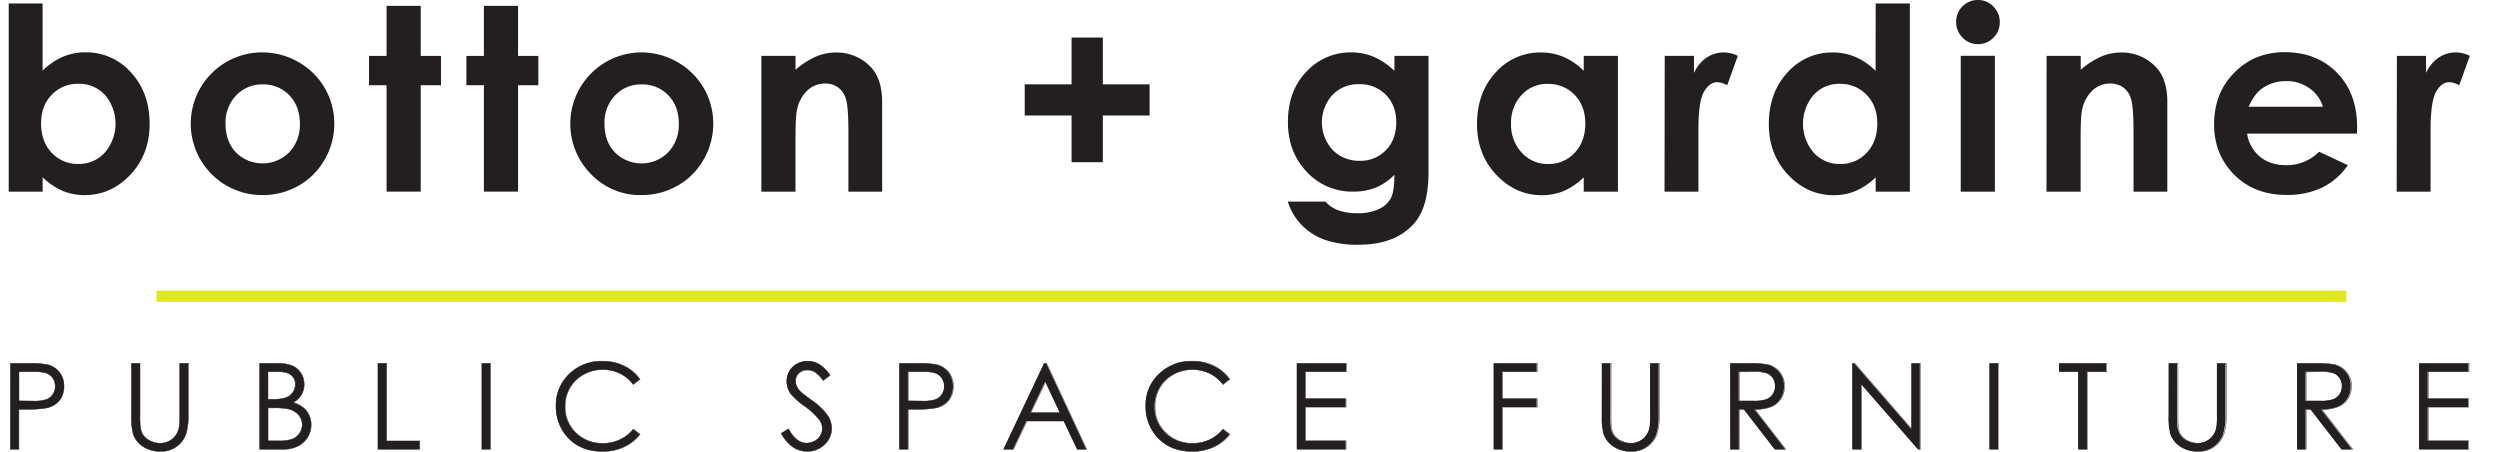
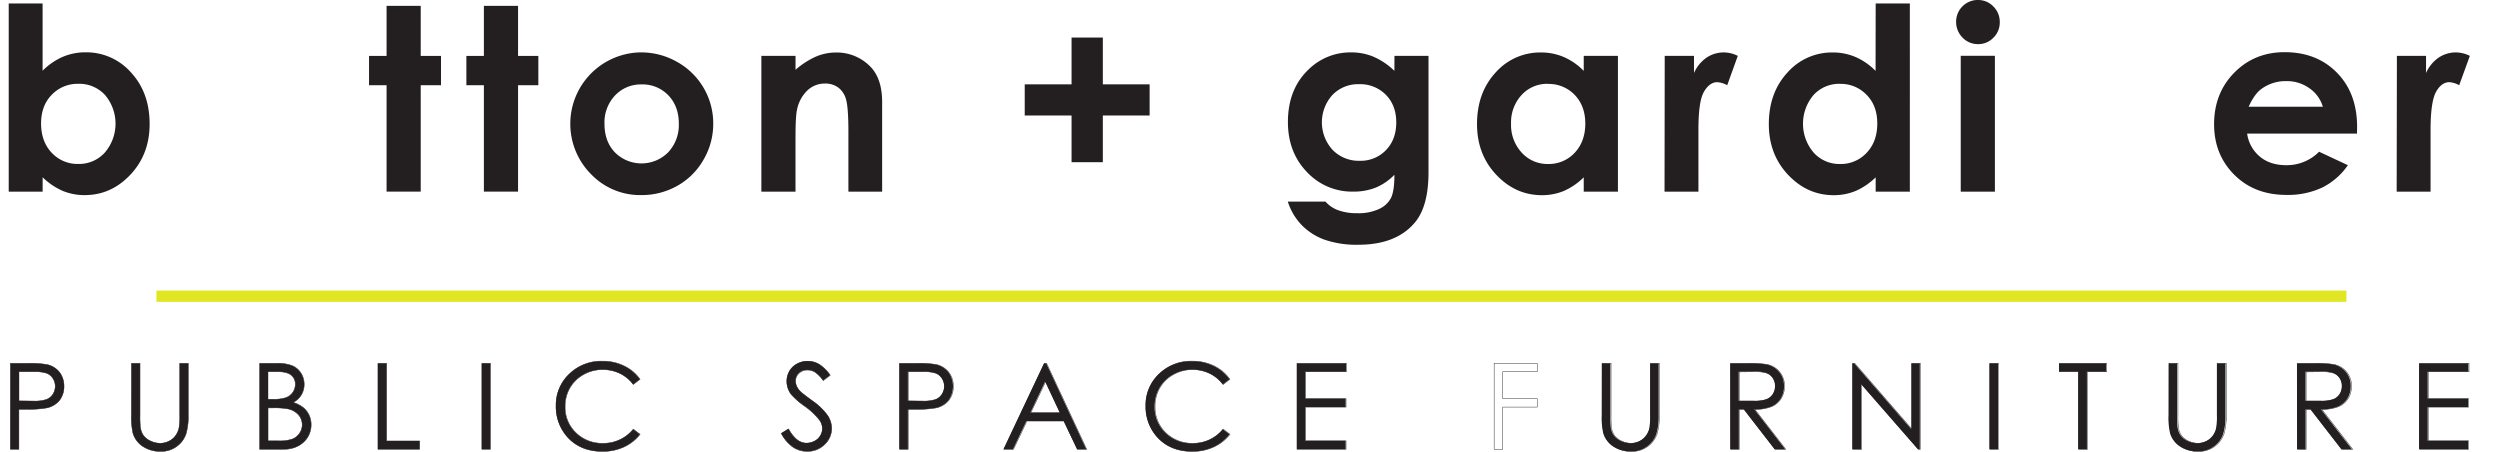
<svg xmlns="http://www.w3.org/2000/svg" id="standard" viewBox="0 0 1115.13 201.46">
  <defs>
    <style>
      .cls-1, .cls-4, .cls-5 {
        fill: none;
      }

      .cls-2 {
        clip-path: url(#clip-path);
      }

      .cls-3 {
        fill: #231f20;
      }

      .cls-4 {
        stroke: #e0e621;
        stroke-width: 5px;
      }

      .cls-5 {
        stroke: #231f20;
        stroke-width: 0.2px;
      }
    </style>
    <clipPath id="clip-path" transform="translate(-283.57 -407.5)">
      <rect class="cls-1" x="283.57" y="407.5" width="1115.13" height="200.39" />
    </clipPath>
  </defs>
  <g class="cls-2">
    <path class="cls-3" d="M302.57,409.05v30a29.09,29.09,0,0,1,8.93-6.17,25.84,25.84,0,0,1,10.27-2.05A26.56,26.56,0,0,1,342,439.82q8.32,9,8.31,23,0,13.5-8.59,22.61t-20.37,9.1a25.55,25.55,0,0,1-9.76-1.86,29.89,29.89,0,0,1-9-6.1V493H287.46V409.05Zm16,35.84a15.89,15.89,0,0,0-11.94,4.91c-3.17,3.25-4.74,7.52-4.74,12.78s1.57,9.73,4.74,13.05a15.71,15.71,0,0,0,11.94,5,15.45,15.45,0,0,0,11.75-5.07,19.79,19.79,0,0,0,.09-25.69,15.65,15.65,0,0,0-11.84-5" transform="translate(-283.57 -407.5)" />
-     <path class="cls-3" d="M400.46,430.87a32.27,32.27,0,0,1,16.16,4.28,31.39,31.39,0,0,1,16.06,27.5,31.62,31.62,0,0,1-4.28,16,30.81,30.81,0,0,1-11.63,11.67,32.34,32.34,0,0,1-16.25,4.2,31.83,31.83,0,0,1-.06-63.66m.25,14.3a15.77,15.77,0,0,0-11.82,4.91,17.5,17.5,0,0,0-4.72,12.61c0,5.28,1.54,9.56,4.66,12.81a16.77,16.77,0,0,0,23.74-.05,17.7,17.7,0,0,0,4.76-12.76c0-5.18-1.57-9.41-4.67-12.65a15.87,15.87,0,0,0-12-4.87" transform="translate(-283.57 -407.5)" />
  </g>
  <polygon class="cls-3" points="172.43 2.61 187.66 2.61 187.66 24.94 196.71 24.94 196.71 38.01 187.66 38.01 187.66 85.47 172.43 85.47 172.43 38.01 164.61 38.01 164.61 24.94 172.43 24.94 172.43 2.61" />
  <polygon class="cls-3" points="215.84 2.61 231.08 2.61 231.08 24.94 240.13 24.94 240.13 38.01 231.08 38.01 231.08 85.47 215.84 85.47 215.84 38.01 208.03 38.01 208.03 24.94 215.84 24.94 215.84 2.61" />
  <g class="cls-2">
    <path class="cls-3" d="M569.5,430.87a32.35,32.35,0,0,1,16.16,4.28,31.35,31.35,0,0,1,16.05,27.5,31.62,31.62,0,0,1-4.28,16,30.74,30.74,0,0,1-11.63,11.67,32.3,32.3,0,0,1-16.24,4.2,30.33,30.33,0,0,1-22.3-9.27,31.88,31.88,0,0,1,22.24-54.39m.26,14.3a15.75,15.75,0,0,0-11.84,4.91,17.5,17.5,0,0,0-4.72,12.61c0,5.28,1.55,9.56,4.67,12.81a16.75,16.75,0,0,0,23.73-.05,17.7,17.7,0,0,0,4.76-12.76c0-5.18-1.55-9.41-4.67-12.65a15.83,15.83,0,0,0-11.93-4.87" transform="translate(-283.57 -407.5)" />
    <path class="cls-3" d="M623.18,432.42h15.24v6.2a36.29,36.29,0,0,1,9.39-6,22.94,22.94,0,0,1,8.62-1.7,20.91,20.91,0,0,1,15.33,6.26q5.29,5.39,5.29,15.81v40H662V466.46q0-10.83-1-14.4a9.89,9.89,0,0,0-3.4-5.42,9.57,9.57,0,0,0-6-1.87,11.22,11.22,0,0,0-7.92,3.09,16.23,16.23,0,0,0-4.59,8.55q-.68,2.82-.68,12.27V493H623.18Z" transform="translate(-283.57 -407.5)" />
  </g>
  <polygon class="cls-3" points="477.97 37.62 477.97 16.75 491.92 16.75 491.92 37.62 512.79 37.62 512.79 51.52 491.92 51.52 491.92 72.35 477.97 72.35 477.97 51.52 457.08 51.52 457.08 37.62 477.97 37.62" />
  <g class="cls-2">
    <path class="cls-3" d="M905.57,432.41h15.19v51.88q0,15.36-6.19,22.6c-5.56,6.51-13.9,9.78-25.08,9.78a43.86,43.86,0,0,1-15-2.22,27.1,27.1,0,0,1-10.28-6.54A26.69,26.69,0,0,1,858,497.43h16.81a13.94,13.94,0,0,0,5.73,3.87,24.19,24.19,0,0,0,8.32,1.3,21.74,21.74,0,0,0,9.88-1.9,11.22,11.22,0,0,0,5.28-4.9c1-2,1.53-5.45,1.53-10.33a25.06,25.06,0,0,1-8.43,5.75,26.84,26.84,0,0,1-10,1.75,27.48,27.48,0,0,1-20.64-8.79q-8.44-8.81-8.43-22.26,0-14.43,8.92-23.15a26.66,26.66,0,0,1,19.32-7.9,25.62,25.62,0,0,1,9.91,1.92,31.51,31.51,0,0,1,9.34,6.3Zm-15.79,12.64a15.88,15.88,0,0,0-11.88,4.81,18.2,18.2,0,0,0,.1,24.52,16.26,16.26,0,0,0,12.07,4.84,15.61,15.61,0,0,0,11.68-4.72q4.62-4.74,4.62-12.41c0-5.06-1.54-9.16-4.65-12.32a16.07,16.07,0,0,0-11.94-4.72" transform="translate(-283.57 -407.5)" />
    <path class="cls-3" d="M990,432.41h15.25V493H990v-6.4a29.73,29.73,0,0,1-8.92,6.1,25.5,25.5,0,0,1-9.75,1.86q-11.75,0-20.34-9.1t-8.59-22.61q0-14,8.29-23a26.53,26.53,0,0,1,20.19-8.95,25.72,25.72,0,0,1,10.26,2.05,27.85,27.85,0,0,1,8.86,6.17Zm-16,12.48a15.41,15.41,0,0,0-11.74,5,18,18,0,0,0-4.68,12.78,18.17,18.17,0,0,0,4.75,12.91,15.45,15.45,0,0,0,11.72,5.07,15.73,15.73,0,0,0,11.91-5c3.14-3.34,4.73-7.68,4.73-13s-1.59-9.55-4.73-12.83a16,16,0,0,0-12-4.88" transform="translate(-283.57 -407.5)" />
    <path class="cls-3" d="M1026.12,432.42h13.06v7.63a16.48,16.48,0,0,1,5.62-6.86,13.86,13.86,0,0,1,7.72-2.31,14.23,14.23,0,0,1,6.2,1.54L1054,445.51a10.45,10.45,0,0,0-4.41-1.35c-2.34,0-4.33,1.44-6,4.34s-2.43,8.59-2.43,17l0,2.95V493h-15.12Z" transform="translate(-283.57 -407.5)" />
    <path class="cls-3" d="M1120.22,409.05h15.24V493h-15.24v-6.4a30,30,0,0,1-9,6.1,25.32,25.32,0,0,1-9.73,1.86q-11.77,0-20.35-9.1t-8.58-22.61q0-14,8.31-23a26.49,26.49,0,0,1,20.17-8.95,25.67,25.67,0,0,1,10.25,2.05,28.43,28.43,0,0,1,8.88,6.17Zm-16,35.84a15.47,15.47,0,0,0-11.73,5,19.82,19.82,0,0,0,.07,25.69,15.43,15.43,0,0,0,11.71,5.07,15.67,15.67,0,0,0,11.92-5c3.16-3.32,4.74-7.66,4.74-13.05s-1.58-9.53-4.74-12.78a15.93,15.93,0,0,0-12-4.91" transform="translate(-283.57 -407.5)" />
    <path class="cls-3" d="M1165.84,407.5a9.33,9.33,0,0,1,6.87,2.89,9.57,9.57,0,0,1,2.86,7,9.44,9.44,0,0,1-2.83,6.92,9.21,9.21,0,0,1-6.79,2.87,9.41,9.41,0,0,1-7-2.92,9.9,9.9,0,0,1-2.85-7.11,9.7,9.7,0,0,1,9.69-9.67m-7.63,24.92h15.24V493h-15.24Z" transform="translate(-283.57 -407.5)" />
-     <path class="cls-3" d="M1196.45,432.42h15.23v6.2a36.12,36.12,0,0,1,9.39-6,22.86,22.86,0,0,1,8.61-1.7,20.85,20.85,0,0,1,15.32,6.26q5.32,5.39,5.31,15.81v40h-15.08V466.46q0-10.83-1-14.4a9.78,9.78,0,0,0-3.4-5.42,9.61,9.61,0,0,0-6-1.87,11.3,11.3,0,0,0-7.93,3.09,16.37,16.37,0,0,0-4.59,8.55q-.66,2.82-.67,12.27V493h-15.23Z" transform="translate(-283.57 -407.5)" />
    <path class="cls-3" d="M1334.91,467.1h-49a16.21,16.21,0,0,0,5.68,10.26c3.06,2.55,7,3.82,11.75,3.82a20.3,20.3,0,0,0,14.67-6l12.84,6a30.38,30.38,0,0,1-11.5,10,36,36,0,0,1-15.92,3.26q-14.27,0-23.26-9c-6-6-9-13.51-9-22.52q0-13.86,9-23t22.46-9.15q14.34,0,23.33,9.15t9,24.16Zm-15.24-12a15.19,15.19,0,0,0-6-8.25,17.22,17.22,0,0,0-10.3-3.17,18.29,18.29,0,0,0-11.19,3.56c-2,1.48-3.89,4.11-5.59,7.86Z" transform="translate(-283.57 -407.5)" />
    <path class="cls-3" d="M1352.71,432.42h13v7.63a16.44,16.44,0,0,1,5.64-6.86,13.76,13.76,0,0,1,7.71-2.31,14.19,14.19,0,0,1,6.19,1.54l-4.75,13.09a10.37,10.37,0,0,0-4.41-1.35c-2.33,0-4.32,1.44-5.93,4.34s-2.43,8.59-2.43,17l0,2.95V493h-15.12Z" transform="translate(-283.57 -407.5)" />
  </g>
  <line class="cls-4" x1="69.8" y1="132.13" x2="1046.62" y2="132.13" />
  <path class="cls-5" d="M298.81,573.31a16.55,16.55,0,0,1,5.59.68,5.71,5.71,0,0,1,2.75,2.28,6.24,6.24,0,0,1,1.05,3.52,6.34,6.34,0,0,1-1.05,3.57,5.81,5.81,0,0,1-2.87,2.31,16.83,16.83,0,0,1-5.75.72l-6.5-.08v-13Zm-10.6,34.58H292V590.07h2.74a49.17,49.17,0,0,0,9.75-.63,10,10,0,0,0,5.6-3.35,9.68,9.68,0,0,0,2-6.32,9.57,9.57,0,0,0-2.08-6.32,9.87,9.87,0,0,0-5.37-3.32,44.2,44.2,0,0,0-8.86-.57h-7.63Z" transform="translate(-283.57 -407.5)" />
  <path class="cls-5" d="M342.2,592.7a31.58,31.58,0,0,0,.7,8.08,10.72,10.72,0,0,0,4.43,5.86,14,14,0,0,0,7.95,2.21,11.69,11.69,0,0,0,11.3-7.85,28.5,28.5,0,0,0,1-8.3V569.56h-3.83V592.7a28.71,28.71,0,0,1-.39,6,9.12,9.12,0,0,1-1.72,3.47,8.21,8.21,0,0,1-2.92,2.24,8.74,8.74,0,0,1-3.65.81,10,10,0,0,1-4.35-1,8,8,0,0,1-3.21-2.55,8.61,8.61,0,0,1-1.32-3.8,45.91,45.91,0,0,1-.16-5.13V569.56H342.2Z" transform="translate(-283.57 -407.5)" />
  <path class="cls-5" d="M405.29,589.44a33.61,33.61,0,0,1,6.81.47,8.6,8.6,0,0,1,4.6,2.6,6.7,6.7,0,0,1,.48,8.24,7,7,0,0,1-3.15,2.57,17.15,17.15,0,0,1-6.16.82h-4.75v-14.7Zm2.27-16.13q4,0,5.86,1.5a5,5,0,0,1,1.85,4.13,6.11,6.11,0,0,1-1.1,3.55,6.29,6.29,0,0,1-3,2.35,17.09,17.09,0,0,1-5.88.74h-2.2V573.31Zm-8.19,34.58H409.9A12.7,12.7,0,0,0,419,604.7a10.33,10.33,0,0,0,3.37-7.8,10,10,0,0,0-.89-4.21,9.66,9.66,0,0,0-2.51-3.31,14.14,14.14,0,0,0-4.6-2.39,9.18,9.18,0,0,0,3.65-3.4,8.94,8.94,0,0,0,1.24-4.65,9.17,9.17,0,0,0-1.41-5,8.63,8.63,0,0,0-3.87-3.32,18,18,0,0,0-7-1.08h-7.56Z" transform="translate(-283.57 -407.5)" />
  <polygon class="cls-5" points="168.6 200.39 187.18 200.39 187.18 196.7 172.43 196.7 172.43 162.06 168.6 162.06 168.6 200.39" />
  <rect class="cls-5" x="214.96" y="162.06" width="3.83" height="38.33" />
  <path class="cls-5" d="M562,570.72a21.62,21.62,0,0,0-9.69-2.13,20.36,20.36,0,0,0-14.79,5.75,19,19,0,0,0-5.9,14.16,20.22,20.22,0,0,0,4.87,13.66q5.82,6.69,15.87,6.69a22.36,22.36,0,0,0,9.57-2,19.34,19.34,0,0,0,7.16-5.64l-3-2.29a17.09,17.09,0,0,1-13.48,6.3,16.68,16.68,0,0,1-12.13-4.69,15.69,15.69,0,0,1-4.81-11.7,16.38,16.38,0,0,1,2.15-8.35,15.75,15.75,0,0,1,6.07-5.91,16.86,16.86,0,0,1,8.49-2.21,17.69,17.69,0,0,1,7.7,1.68,16.54,16.54,0,0,1,6,4.94l3-2.32A18.9,18.9,0,0,0,562,570.72Z" transform="translate(-283.57 -407.5)" />
  <path class="cls-5" d="M637.34,607a11.29,11.29,0,0,0,6.33,1.86,10.64,10.64,0,0,0,7.7-3.07,9.79,9.79,0,0,0,3.17-7.24,10.55,10.55,0,0,0-1.86-5.77,27.92,27.92,0,0,0-6.82-6.53q-4.2-3.11-5-3.84a8.5,8.5,0,0,1-1.9-2.55,5.87,5.87,0,0,1-.53-2.42A4.62,4.62,0,0,1,640,574a5.29,5.29,0,0,1,3.79-1.41,6.34,6.34,0,0,1,3.32.92,15.24,15.24,0,0,1,3.69,3.77l3.12-2.37a17.22,17.22,0,0,0-5-4.93,10,10,0,0,0-5.06-1.34,9.71,9.71,0,0,0-4.73,1.18,8.47,8.47,0,0,0-3.38,3.25,8.88,8.88,0,0,0-1.2,4.56,9.61,9.61,0,0,0,2,5.86,34.72,34.72,0,0,0,6,5.24,30.88,30.88,0,0,1,6.57,6.15,6.54,6.54,0,0,1,1.3,3.77,6.17,6.17,0,0,1-.89,3.21,6.25,6.25,0,0,1-2.57,2.41,7.62,7.62,0,0,1-3.62.9q-4.51,0-8-6.33l-3.25,2A17.07,17.07,0,0,0,637.34,607Z" transform="translate(-283.57 -407.5)" />
  <path class="cls-5" d="M695.47,573.31a16.47,16.47,0,0,1,5.59.68,5.71,5.71,0,0,1,2.75,2.28,6.24,6.24,0,0,1,1.05,3.52,6.34,6.34,0,0,1-1.05,3.57,5.83,5.83,0,0,1-2.86,2.31,16.9,16.9,0,0,1-5.76.72l-6.49-.08v-13Zm-10.6,34.58h3.83V590.07h2.73a49.1,49.1,0,0,0,9.75-.63,10,10,0,0,0,5.61-3.35,9.68,9.68,0,0,0,2-6.32,9.57,9.57,0,0,0-2.09-6.32,9.88,9.88,0,0,0-5.36-3.32,44.39,44.39,0,0,0-8.87-.57h-7.63Z" transform="translate(-283.57 -407.5)" />
  <path class="cls-5" d="M756.48,591.58h-13.1L750,577.7Zm-7-22-18.1,38.33h4.27l6-12.61h16.51l6,12.61h4.14l-17.88-38.33Z" transform="translate(-283.57 -407.5)" />
  <path class="cls-5" d="M825.11,570.72a21.62,21.62,0,0,0-9.69-2.13,20.36,20.36,0,0,0-14.79,5.75,19,19,0,0,0-5.9,14.16,20.23,20.23,0,0,0,4.88,13.66q5.8,6.69,15.86,6.69a22.44,22.44,0,0,0,9.58-2,19.39,19.39,0,0,0,7.15-5.64l-3-2.29a17.08,17.08,0,0,1-13.47,6.3,16.64,16.64,0,0,1-12.13-4.69,15.69,15.69,0,0,1-4.81-11.7,16.28,16.28,0,0,1,2.15-8.35,15.66,15.66,0,0,1,6.06-5.91,16.86,16.86,0,0,1,8.49-2.21,17.69,17.69,0,0,1,7.7,1.68,16.54,16.54,0,0,1,6,4.94l3-2.32A18.82,18.82,0,0,0,825.11,570.72Z" transform="translate(-283.57 -407.5)" />
  <polygon class="cls-5" points="578.6 200.39 600.41 200.39 600.41 196.64 582.43 196.64 582.43 181.58 600.41 181.58 600.41 177.83 582.43 177.83 582.43 165.81 600.57 165.81 600.57 162.06 578.6 162.06 578.6 200.39" />
  <polygon class="cls-5" points="666.47 200.39 670.3 200.39 670.3 181.58 685.68 181.58 685.68 177.83 670.3 177.83 670.3 165.81 685.68 165.81 685.68 162.06 666.47 162.06 666.47 200.39" />
  <path class="cls-5" d="M998.3,592.7a31.58,31.58,0,0,0,.7,8.08,10.72,10.72,0,0,0,4.43,5.86,14,14,0,0,0,8,2.21,11.69,11.69,0,0,0,11.3-7.85,28.5,28.5,0,0,0,1-8.3V569.56h-3.83V592.7a28.71,28.71,0,0,1-.39,6,9.12,9.12,0,0,1-1.72,3.47,8.21,8.21,0,0,1-2.92,2.24,8.74,8.74,0,0,1-3.65.81,10,10,0,0,1-4.35-1,8,8,0,0,1-3.21-2.55,8.61,8.61,0,0,1-1.32-3.8,45.91,45.91,0,0,1-.16-5.13V569.56H998.3Z" transform="translate(-283.57 -407.5)" />
  <path class="cls-5" d="M1066.17,573.31a16.72,16.72,0,0,1,5.64.68,5.75,5.75,0,0,1,2.73,2.25,6.21,6.21,0,0,1,1,3.51,6.45,6.45,0,0,1-1,3.58,6,6,0,0,1-2.87,2.34,16.65,16.65,0,0,1-5.68.72l-6.61,0v-13Zm-10.59,34.58h3.82V590.1h2.18l13.78,17.79h4.73l-13.78-17.79a19.55,19.55,0,0,0,7.56-1.25,9,9,0,0,0,4.2-3.59,10.13,10.13,0,0,0,1.48-5.5,9.57,9.57,0,0,0-2.14-6.33,9.85,9.85,0,0,0-5.55-3.35,46.06,46.06,0,0,0-8.65-.52h-7.63Z" transform="translate(-283.57 -407.5)" />
  <polygon class="cls-5" points="830.43 200.39 830.43 171.37 855.74 200.39 856.6 200.39 856.6 162.06 852.82 162.06 852.82 191.44 827.3 162.06 826.47 162.06 826.47 200.39 830.43 200.39" />
  <rect class="cls-5" x="887.63" y="162.06" width="3.83" height="38.33" />
  <polygon class="cls-5" points="927.24 165.81 927.24 200.4 931.15 200.4 931.15 165.81 939.7 165.81 939.7 162.06 918.69 162.06 918.69 165.81 927.24 165.81" />
  <path class="cls-5" d="M1251.17,592.7a31.58,31.58,0,0,0,.7,8.08,10.72,10.72,0,0,0,4.43,5.86,14,14,0,0,0,8,2.21,11.69,11.69,0,0,0,11.3-7.85,28.16,28.16,0,0,0,1-8.3V569.56h-3.83V592.7a28.71,28.71,0,0,1-.39,6,9.12,9.12,0,0,1-1.72,3.47,8.13,8.13,0,0,1-2.92,2.24,8.71,8.71,0,0,1-3.65.81,10,10,0,0,1-4.35-1,8,8,0,0,1-3.21-2.55,8.61,8.61,0,0,1-1.32-3.8,45.91,45.91,0,0,1-.16-5.13V569.56h-3.83Z" transform="translate(-283.57 -407.5)" />
  <path class="cls-5" d="M1319,573.31a16.72,16.72,0,0,1,5.64.68,5.83,5.83,0,0,1,2.74,2.25,6.28,6.28,0,0,1,1,3.51,6.45,6.45,0,0,1-1,3.58,6,6,0,0,1-2.87,2.34,16.65,16.65,0,0,1-5.68.72l-6.61,0v-13Zm-10.59,34.58h3.82V590.1h2.17l13.79,17.79H1333l-13.79-17.79a19.55,19.55,0,0,0,7.56-1.25,9.12,9.12,0,0,0,4.21-3.59,10.21,10.21,0,0,0,1.47-5.5,9.57,9.57,0,0,0-2.14-6.33,9.85,9.85,0,0,0-5.55-3.35,46.06,46.06,0,0,0-8.65-.52h-7.63Z" transform="translate(-283.57 -407.5)" />
  <polygon class="cls-5" points="1079.34 200.39 1101.15 200.39 1101.15 196.64 1083.17 196.64 1083.17 181.58 1101.15 181.58 1101.15 177.83 1083.17 177.83 1083.17 165.81 1101.31 165.81 1101.31 162.06 1079.34 162.06 1079.34 200.39" />
  <g>
    <path class="cls-3" d="M288.21,569.56h7.63a44.2,44.2,0,0,1,8.86.57,9.87,9.87,0,0,1,5.37,3.32,10.7,10.7,0,0,1,.05,12.64,10,10,0,0,1-5.6,3.35,49.12,49.12,0,0,1-9.74.63H292v17.82h-3.83Zm3.83,3.75v13l6.49.08a17.21,17.21,0,0,0,5.76-.71,5.9,5.9,0,0,0,2.86-2.32,6.53,6.53,0,0,0,0-7.1A5.74,5.74,0,0,0,304.4,574a16.51,16.51,0,0,0-5.59-.68Z" transform="translate(-283.57 -407.5)" />
    <path class="cls-3" d="M342.2,569.56H346V592.7a45.91,45.91,0,0,0,.16,5.13,8.41,8.41,0,0,0,1.33,3.79,7.81,7.81,0,0,0,3.2,2.56,10.15,10.15,0,0,0,4.35,1,8.56,8.56,0,0,0,3.65-.81,8.13,8.13,0,0,0,2.92-2.24,9.12,9.12,0,0,0,1.72-3.47,28.71,28.71,0,0,0,.39-6V569.56h3.83V592.7a28.16,28.16,0,0,1-1,8.3,11.31,11.31,0,0,1-4,5.51,11.53,11.53,0,0,1-7.29,2.34,13.89,13.89,0,0,1-7.94-2.21,10.63,10.63,0,0,1-4.43-5.86,31,31,0,0,1-.71-8.08Z" transform="translate(-283.57 -407.5)" />
    <path class="cls-3" d="M399.37,569.56h7.56a18,18,0,0,1,7,1.08,8.63,8.63,0,0,1,3.87,3.32,9.09,9.09,0,0,1,1.42,5,8.94,8.94,0,0,1-1.24,4.65,9.21,9.21,0,0,1-3.66,3.4,14.14,14.14,0,0,1,4.6,2.39,9.6,9.6,0,0,1,2.51,3.3,10.06,10.06,0,0,1,.89,4.21A10.33,10.33,0,0,1,419,604.7q-3.37,3.19-9.06,3.19H399.37Zm3.76,3.75v12.27h2.19a17.09,17.09,0,0,0,5.88-.74,6.34,6.34,0,0,0,3-2.34,6.19,6.19,0,0,0,1.1-3.56,5,5,0,0,0-1.84-4.13q-1.85-1.5-5.86-1.5Zm0,16.13v14.7h4.75a17.23,17.23,0,0,0,6.16-.82,7.05,7.05,0,0,0,3.14-2.57,6.69,6.69,0,0,0-.48-8.23,8.56,8.56,0,0,0-4.59-2.61,33.8,33.8,0,0,0-6.82-.47Z" transform="translate(-283.57 -407.5)" />
    <path class="cls-3" d="M452.12,569.56H456v34.63h14.74v3.7H452.12Z" transform="translate(-283.57 -407.5)" />
    <path class="cls-3" d="M498.47,569.56h3.83v38.33h-3.83Z" transform="translate(-283.57 -407.5)" />
    <path class="cls-3" d="M569,576.67,566,579a16.51,16.51,0,0,0-6-4.94,17.61,17.61,0,0,0-7.7-1.68,17.12,17.12,0,0,0-8.5,2.2,15.89,15.89,0,0,0-6.06,5.92,16.38,16.38,0,0,0-2.15,8.35,15.71,15.71,0,0,0,4.81,11.7,16.66,16.66,0,0,0,12.13,4.69,17.05,17.05,0,0,0,13.47-6.3l3,2.29a19.42,19.42,0,0,1-7.16,5.64,22.39,22.39,0,0,1-9.57,2q-10.07,0-15.87-6.69a20.21,20.21,0,0,1-4.88-13.66,19,19,0,0,1,5.91-14.16,20.33,20.33,0,0,1,14.78-5.75,21.69,21.69,0,0,1,9.7,2.13A18.89,18.89,0,0,1,569,576.67Z" transform="translate(-283.57 -407.5)" />
    <path class="cls-3" d="M632,600.75l3.25-2c2.3,4.23,4.94,6.34,8,6.34a7.59,7.59,0,0,0,3.62-.9,6.34,6.34,0,0,0,2.58-2.41,6.27,6.27,0,0,0,.89-3.21,6.59,6.59,0,0,0-1.3-3.78,31.4,31.4,0,0,0-6.57-6.15,33.58,33.58,0,0,1-6-5.23,9.61,9.61,0,0,1-2-5.87,8.93,8.93,0,0,1,1.2-4.56,8.55,8.55,0,0,1,3.37-3.24,9.74,9.74,0,0,1,4.73-1.19,10,10,0,0,1,5.07,1.35,17.34,17.34,0,0,1,5,4.93l-3.13,2.38a15,15,0,0,0-3.68-3.78,6.38,6.38,0,0,0-3.33-.92,5.26,5.26,0,0,0-3.79,1.41,4.62,4.62,0,0,0-1.47,3.47,5.86,5.86,0,0,0,.52,2.42,9,9,0,0,0,1.9,2.55q.76.74,5,3.84a27.64,27.64,0,0,1,6.83,6.54,10.56,10.56,0,0,1,1.85,5.76,9.78,9.78,0,0,1-3.16,7.24,10.66,10.66,0,0,1-7.7,3.07,11.35,11.35,0,0,1-6.34-1.86A17,17,0,0,1,632,600.75Z" transform="translate(-283.57 -407.5)" />
    <path class="cls-3" d="M684.71,569.56h7.64a44.27,44.27,0,0,1,8.86.57,9.88,9.88,0,0,1,5.36,3.32,10.73,10.73,0,0,1,.06,12.64,10,10,0,0,1-5.61,3.35,49,49,0,0,1-9.74.63h-2.74v17.82h-3.83Zm3.83,3.75v13l6.49.08a17.21,17.21,0,0,0,5.76-.71,5.9,5.9,0,0,0,2.86-2.32,6.53,6.53,0,0,0,0-7.1,5.76,5.76,0,0,0-2.74-2.27,16.59,16.59,0,0,0-5.59-.68Z" transform="translate(-283.57 -407.5)" />
    <path class="cls-3" d="M750.23,569.56l17.88,38.33H764l-6-12.61H741.43l-6,12.61h-4.28l18.11-38.33Zm-.48,8.14-6.57,13.88h13.1Z" transform="translate(-283.57 -407.5)" />
    <path class="cls-3" d="M832,576.67,829,579a16.54,16.54,0,0,0-6-4.94,17.55,17.55,0,0,0-7.7-1.68,17.09,17.09,0,0,0-8.49,2.2,15.75,15.75,0,0,0-6.06,5.92,16.38,16.38,0,0,0-2.15,8.35,15.67,15.67,0,0,0,4.81,11.7,16.64,16.64,0,0,0,12.13,4.69,17.05,17.05,0,0,0,13.47-6.3l3,2.29a19.31,19.31,0,0,1-7.15,5.64,22.44,22.44,0,0,1-9.58,2q-10,0-15.87-6.69a20.25,20.25,0,0,1-4.87-13.66,19,19,0,0,1,5.9-14.16,20.37,20.37,0,0,1,14.79-5.75,21.69,21.69,0,0,1,9.7,2.13A18.78,18.78,0,0,1,832,576.67Z" transform="translate(-283.57 -407.5)" />
    <path class="cls-3" d="M862,569.56h22v3.75H865.8v12h18v3.76h-18v15.06h18v3.75H862Z" transform="translate(-283.57 -407.5)" />
-     <path class="cls-3" d="M949.79,569.56H969v3.75H953.62v12H969v3.76H953.62v18.81h-3.83Z" transform="translate(-283.57 -407.5)" />
    <path class="cls-3" d="M998.05,569.56h3.83V592.7a49.9,49.9,0,0,0,.15,5.13,8.53,8.53,0,0,0,1.33,3.79,7.91,7.91,0,0,0,3.21,2.56,10.12,10.12,0,0,0,4.35,1,8.59,8.59,0,0,0,3.65-.81,8.3,8.3,0,0,0,2.92-2.24,9.27,9.27,0,0,0,1.72-3.47,28.71,28.71,0,0,0,.39-6V569.56h3.83V592.7a28.12,28.12,0,0,1-1,8.3,11.25,11.25,0,0,1-4,5.51,11.5,11.5,0,0,1-7.28,2.34,14,14,0,0,1-8-2.21,10.68,10.68,0,0,1-4.43-5.86,31.12,31.12,0,0,1-.7-8.08Z" transform="translate(-283.57 -407.5)" />
    <path class="cls-3" d="M1055.32,569.56H1063a46.14,46.14,0,0,1,8.65.52,9.88,9.88,0,0,1,5.55,3.35,9.6,9.6,0,0,1,2.14,6.33,10.19,10.19,0,0,1-1.48,5.51,9.19,9.19,0,0,1-4.2,3.58,19.42,19.42,0,0,1-7.56,1.24l13.78,17.8h-4.74l-13.78-17.8h-2.17v17.8h-3.83Zm3.83,3.75v13l6.61,0a16.29,16.29,0,0,0,5.67-.73,5.81,5.81,0,0,0,2.87-2.33,6.46,6.46,0,0,0,1-3.58,6.19,6.19,0,0,0-1-3.51,5.78,5.78,0,0,0-2.74-2.25,16.68,16.68,0,0,0-5.64-.68Z" transform="translate(-283.57 -407.5)" />
    <path class="cls-3" d="M1109.79,607.89V569.56h.83l25.51,29.38V569.56h3.78v38.33h-.86l-25.3-29v29Z" transform="translate(-283.57 -407.5)" />
    <path class="cls-3" d="M1170.94,569.56h3.84v38.33h-3.84Z" transform="translate(-283.57 -407.5)" />
    <path class="cls-3" d="M1202,573.31v-3.75h21v3.75h-8.55v34.58h-3.91V573.31Z" transform="translate(-283.57 -407.5)" />
    <path class="cls-3" d="M1250.87,569.56h3.83V592.7a49.9,49.9,0,0,0,.15,5.13,8.53,8.53,0,0,0,1.33,3.79,7.84,7.84,0,0,0,3.21,2.56,10.12,10.12,0,0,0,4.35,1,8.59,8.59,0,0,0,3.65-.81,8.18,8.18,0,0,0,2.91-2.24,9,9,0,0,0,1.72-3.47,27.78,27.78,0,0,0,.4-6V569.56h3.83V592.7a28.12,28.12,0,0,1-1,8.3,11.25,11.25,0,0,1-4,5.51,11.52,11.52,0,0,1-7.28,2.34,13.9,13.9,0,0,1-8-2.21,10.68,10.68,0,0,1-4.43-5.86,31.12,31.12,0,0,1-.7-8.08Z" transform="translate(-283.57 -407.5)" />
    <path class="cls-3" d="M1308.14,569.56h7.64a46.14,46.14,0,0,1,8.65.52,9.91,9.91,0,0,1,5.55,3.35,9.6,9.6,0,0,1,2.14,6.33,10.28,10.28,0,0,1-1.48,5.51,9.16,9.16,0,0,1-4.21,3.58,19.33,19.33,0,0,1-7.55,1.24l13.78,17.8h-4.74l-13.78-17.8H1312v17.8h-3.83Zm3.83,3.75v13l6.61,0a16.29,16.29,0,0,0,5.67-.73,5.81,5.81,0,0,0,2.87-2.33,6.45,6.45,0,0,0,1-3.58,6.18,6.18,0,0,0-1-3.51,5.83,5.83,0,0,0-2.74-2.25,16.68,16.68,0,0,0-5.64-.68Z" transform="translate(-283.57 -407.5)" />
    <path class="cls-3" d="M1362.6,569.56h22v3.75h-18.14v12h18v3.76h-18v15.06h18v3.75H1362.6Z" transform="translate(-283.57 -407.5)" />
  </g>
  <rect class="cls-1" width="1115.13" height="200.39" />
</svg>